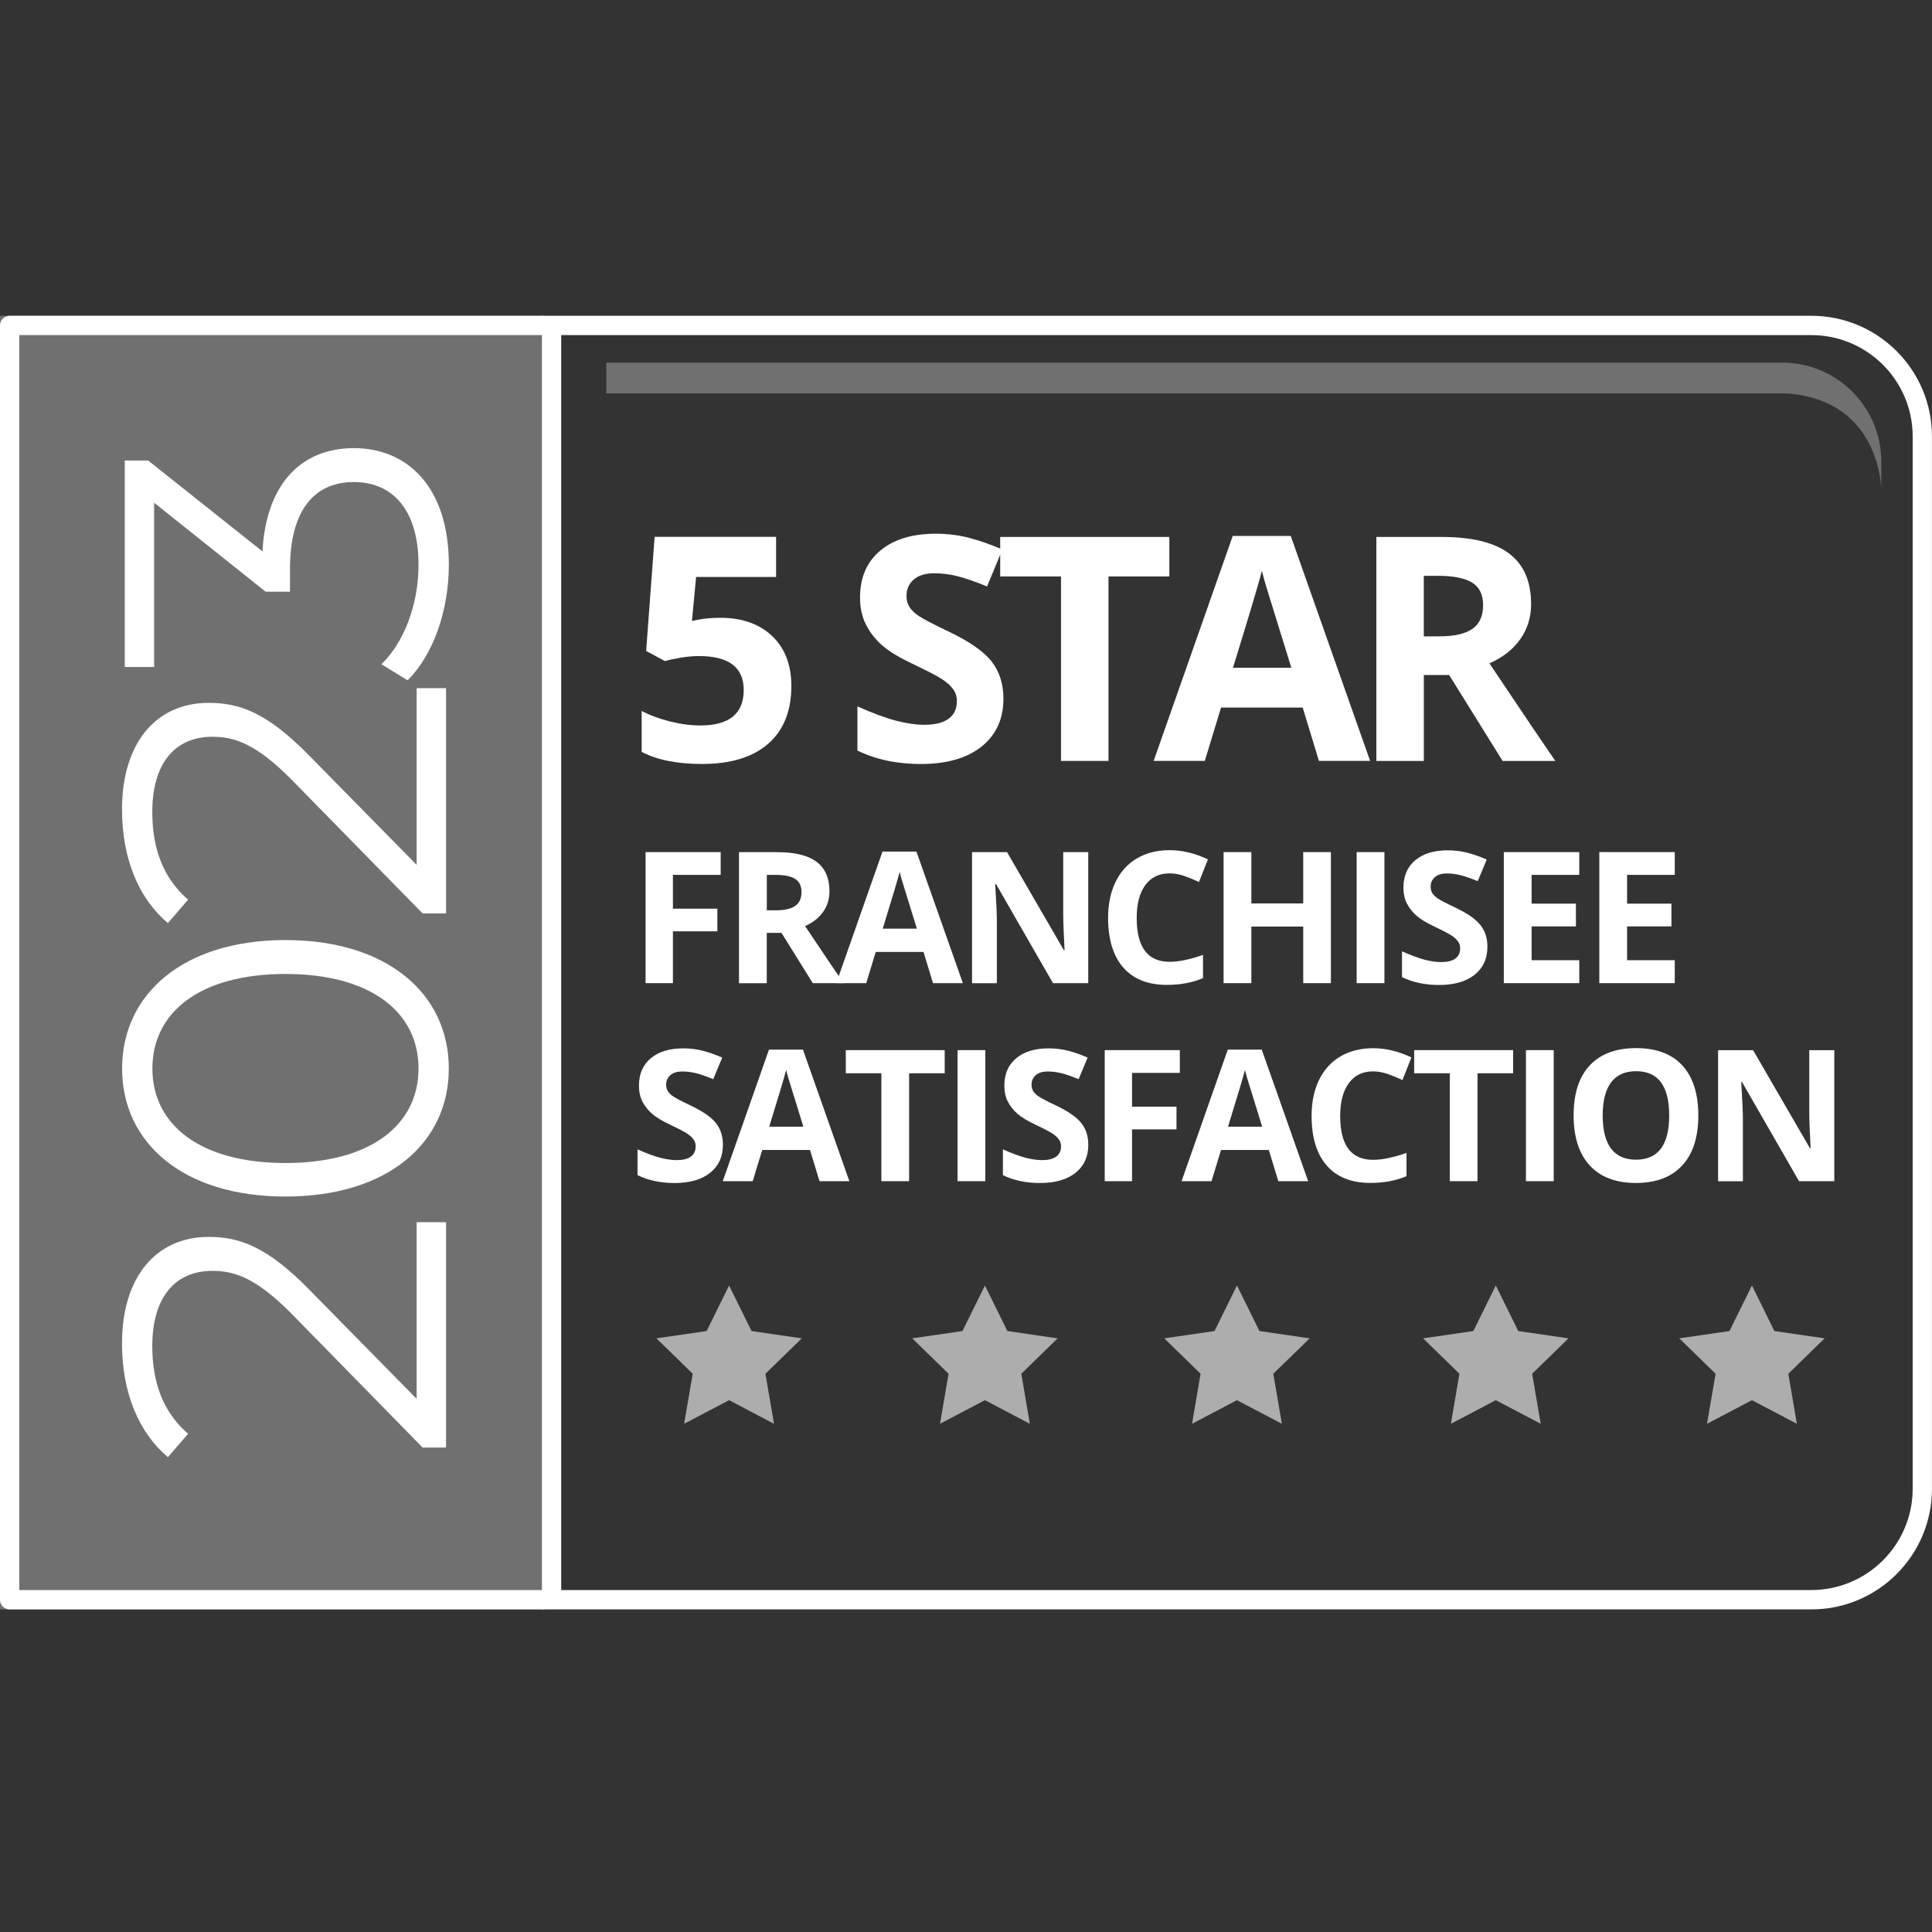
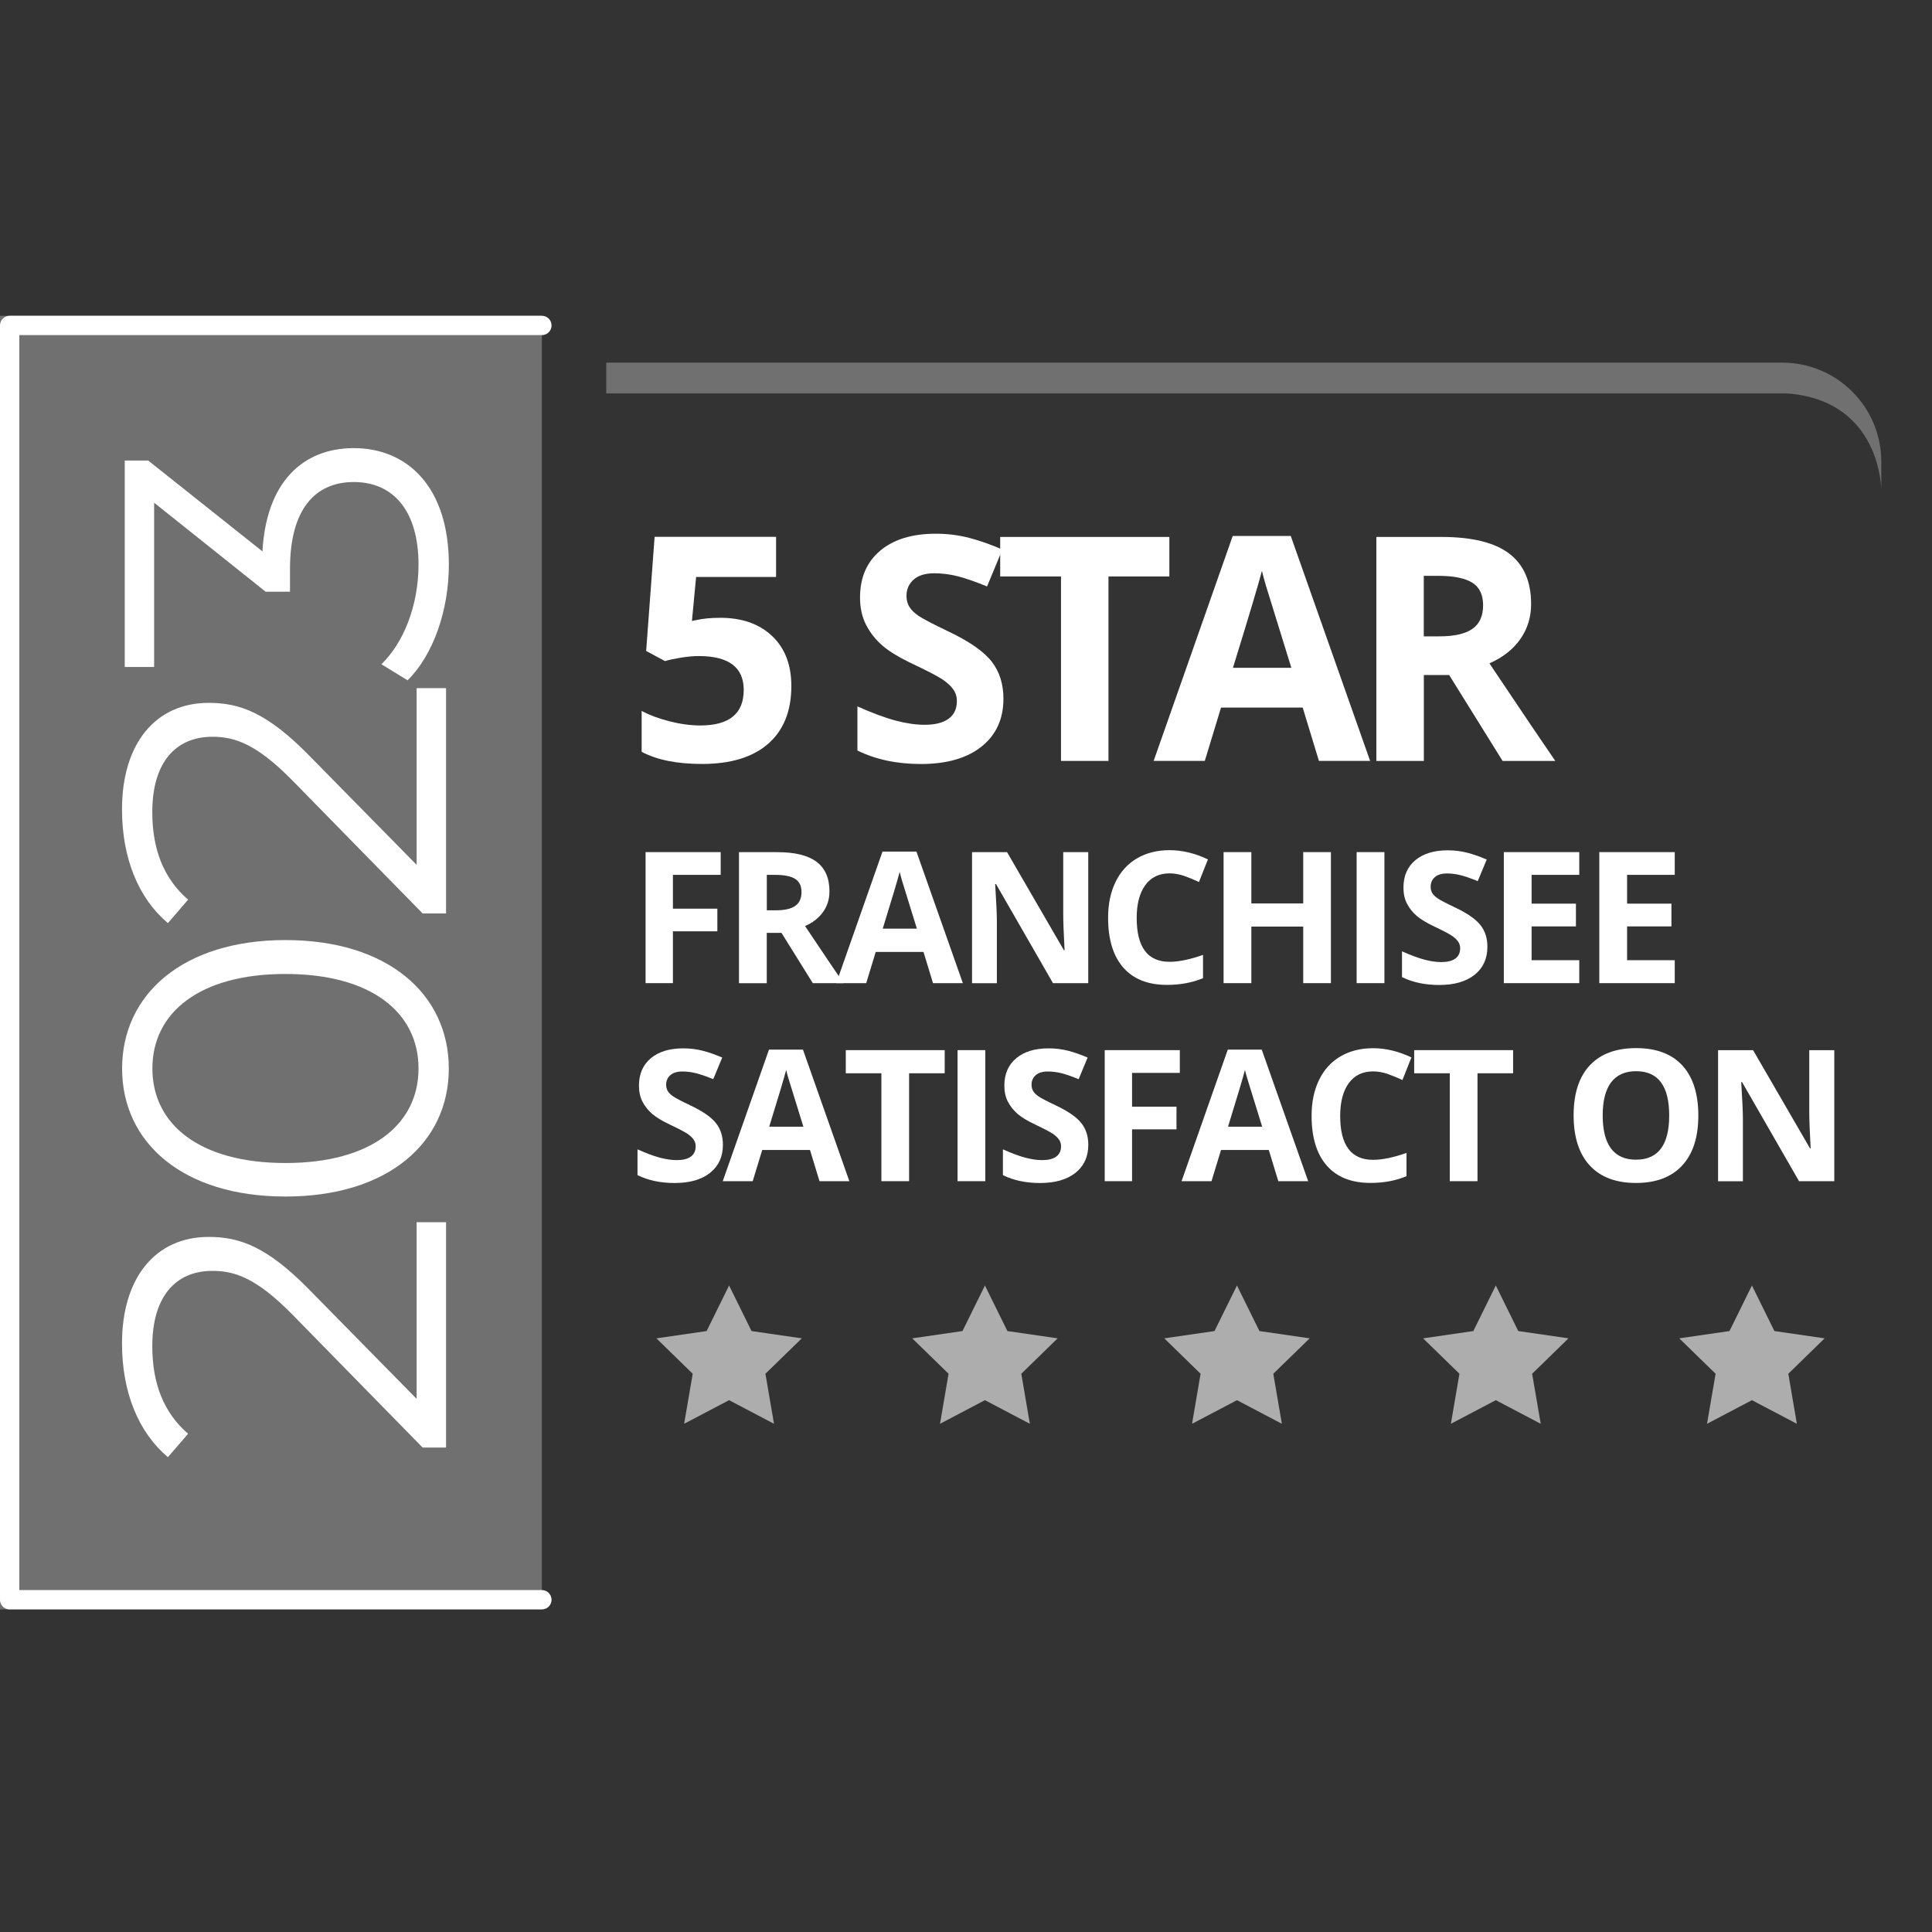
<svg xmlns="http://www.w3.org/2000/svg" version="1.1" id="Layer_2" x="0px" y="0px" viewBox="0 0 400 400" style="enable-background:new 0 0 400 400;" xml:space="preserve">
  <rect x="0" y="0" width="400" height="400" fill="#333333" stroke="none" />
  <style type="text/css">
	.st0{fill:#FFFFFF;}
	.st1{opacity:0.3;}
	.st2{opacity:0.6;fill:#FFFFFF;}
	.st3{opacity:0.3;fill:#FFFFFF;}
	.st4{fill:none;stroke:#FFFFFF;stroke-width:4;stroke-linecap:round;stroke-linejoin:round;stroke-miterlimit:10;}
</style>
  <g>
-     <path class="st0" d="M375.02,69.38c11.57,0,20.98,9.41,20.98,20.98v217.86c0,11.57-9.41,20.98-20.98,20.98H116.19V69.38H375.02    M375.02,65.38H112.19v267.83h262.82c13.8,0,24.98-11.19,24.98-24.98V90.37C400,76.57,388.81,65.38,375.02,65.38L375.02,65.38z" />
-   </g>
+     </g>
  <g class="st1">
    <rect y="65.38" class="st0" width="112.19" height="267.83" />
  </g>
  <polygon class="st2" points="150.95,266.15 155.6,275.58 166,277.09 158.47,284.42 160.25,294.78 150.95,289.89 141.64,294.78   143.42,284.42 135.9,277.09 146.3,275.58 " />
  <polygon class="st2" points="203.92,266.15 208.57,275.58 218.97,277.09 211.45,284.42 213.22,294.78 203.92,289.89 194.62,294.78   196.39,284.42 188.87,277.09 199.27,275.58 " />
  <polygon class="st2" points="256.1,266.15 260.75,275.58 271.15,277.09 263.62,284.42 265.4,294.78 256.1,289.89 246.8,294.78   248.57,284.42 241.05,277.09 251.45,275.58 " />
  <polygon class="st2" points="309.69,266.15 314.34,275.58 324.74,277.09 317.21,284.42 318.99,294.78 309.69,289.89 300.39,294.78   302.16,284.42 294.64,277.09 305.04,275.58 " />
  <polygon class="st2" points="362.72,266.15 367.37,275.58 377.77,277.09 370.25,284.42 372.02,294.78 362.72,289.89 353.42,294.78   355.2,284.42 347.67,277.09 358.07,275.58 " />
  <path class="st3" d="M389.5,101.45c0,0,0-18.67-19.67-20l-244.31,0v-6.37H369c11.32,0,20.5,9.18,20.5,20.5V101.45z" />
  <g>
    <path class="st0" d="M86.27,253.05h6.08v46.65h-4.85l-27.08-27.65c-7.41-7.5-11.88-8.93-16.44-8.93c-7.7,0-12.45,5.42-12.45,15.58   c0,7.79,2.38,13.78,7.41,18.15l-4.18,4.84c-6.08-5.13-9.5-13.4-9.5-23.56c0-13.49,6.84-22.04,17.96-22.04   c6.37,0,12.07,2,20.81,10.92l22.23,22.61V253.05z" />
    <path class="st0" d="M59.1,247.73c-21.19,0-33.82-11.12-33.82-26.5c0-15.39,12.64-26.6,33.82-26.6c21.19,0,33.82,11.21,33.82,26.6   C92.92,236.61,80.29,247.73,59.1,247.73z M59.1,201.65c-17.77,0-27.55,7.98-27.55,19.57s9.79,19.57,27.55,19.57   s27.55-7.98,27.55-19.57S76.87,201.65,59.1,201.65z" />
    <path class="st0" d="M86.27,142.47h6.08v46.65h-4.85l-27.08-27.65c-7.41-7.5-11.88-8.93-16.44-8.93c-7.7,0-12.45,5.42-12.45,15.58   c0,7.79,2.38,13.77,7.41,18.15l-4.18,4.85c-6.08-5.13-9.5-13.4-9.5-23.56c0-13.49,6.84-22.04,17.96-22.04   c6.37,0,12.07,2,20.81,10.93l22.23,22.61V142.47z" />
    <path class="st0" d="M73.26,92.78c11.12,0,19.67,8.08,19.67,24.13c0,9.6-3.32,18.81-8.55,23.94l-5.42-3.33   c4.46-4.27,7.69-11.97,7.69-20.62c0-11.02-5.13-17.1-13.4-17.1c-7.98,0-13.21,5.6-13.21,17.96v4.75h-5.04l-23.09-18.43v34.01h-6.08   V95.35h4.85l23.66,18.81C55.11,99.91,62.62,92.78,73.26,92.78z" />
  </g>
  <g>
    <path class="st0" d="M149.15,127.91c4.48,0,8.05,1.26,10.71,3.77c2.65,2.52,3.98,5.96,3.98,10.34c0,5.18-1.6,9.17-4.79,11.96   c-3.19,2.79-7.76,4.19-13.7,4.19c-5.16,0-9.33-0.83-12.5-2.51v-8.47c1.67,0.89,3.62,1.61,5.84,2.17c2.22,0.56,4.32,0.84,6.31,0.84   c5.98,0,8.98-2.45,8.98-7.36c0-4.67-3.1-7.01-9.29-7.01c-1.12,0-2.36,0.11-3.71,0.33c-1.35,0.22-2.45,0.46-3.3,0.71l-3.9-2.09   l1.75-23.63h25.15v8.31h-16.56l-0.86,9.1l1.11-0.22C145.65,128.06,147.25,127.91,149.15,127.91z" />
    <path class="st0" d="M207.75,144.66c0,4.19-1.51,7.49-4.52,9.9c-3.01,2.41-7.21,3.62-12.58,3.62c-4.95,0-9.33-0.93-13.13-2.79   v-9.14c3.13,1.4,5.78,2.38,7.95,2.95c2.17,0.57,4.15,0.86,5.95,0.86c2.16,0,3.81-0.41,4.96-1.24s1.73-2.05,1.73-3.68   c0-0.91-0.25-1.72-0.76-2.43c-0.51-0.71-1.25-1.39-2.24-2.05c-0.98-0.66-2.99-1.7-6.01-3.14c-2.83-1.33-4.96-2.61-6.38-3.84   c-1.42-1.23-2.55-2.65-3.39-4.28c-0.85-1.63-1.27-3.53-1.27-5.71c0-4.1,1.39-7.33,4.17-9.67c2.78-2.35,6.62-3.52,11.53-3.52   c2.41,0,4.71,0.29,6.9,0.86c2.19,0.57,4.48,1.38,6.87,2.41l-3.17,7.65c-2.47-1.02-4.52-1.72-6.14-2.13c-1.62-0.4-3.21-0.6-4.77-0.6   c-1.86,0-3.29,0.43-4.28,1.3c-0.99,0.87-1.49,2-1.49,3.39c0,0.87,0.2,1.62,0.6,2.27c0.4,0.65,1.04,1.27,1.92,1.87   c0.88,0.6,2.96,1.69,6.23,3.25c4.33,2.07,7.31,4.15,8.91,6.23C206.95,139.09,207.75,141.64,207.75,144.66z" />
    <path class="st0" d="M229.5,157.54h-9.83v-38.19h-12.59v-8.18h35.02v8.18H229.5V157.54z" />
    <path class="st0" d="M273.07,157.54l-3.36-11.04H252.8l-3.36,11.04h-10.59l16.37-46.57h12.02l16.43,46.57H273.07z M267.36,138.26   c-3.11-10-4.86-15.66-5.25-16.97c-0.39-1.31-0.67-2.35-0.84-3.11c-0.7,2.71-2.7,9.4-6,20.08H267.36z" />
    <path class="st0" d="M294.79,139.75v17.8h-9.83v-46.38h13.51c6.3,0,10.96,1.15,13.99,3.44c3.02,2.29,4.54,5.78,4.54,10.45   c0,2.73-0.75,5.15-2.25,7.28c-1.5,2.13-3.63,3.79-6.38,5c6.98,10.43,11.53,17.16,13.64,20.21h-10.91l-11.07-17.8H294.79z    M294.79,131.75h3.17c3.11,0,5.4-0.52,6.88-1.55c1.48-1.04,2.22-2.66,2.22-4.89c0-2.2-0.76-3.76-2.27-4.69   c-1.51-0.93-3.85-1.4-7.03-1.4h-2.98V131.75z" />
  </g>
  <g>
    <path class="st0" d="M139.32,203.55h-5.66v-27.13h15.55v4.71h-9.89v7h9.2v4.69h-9.2V203.55z" />
    <path class="st0" d="M158.75,193.15v10.41h-5.75v-27.13h7.9c3.69,0,6.41,0.67,8.18,2.01c1.77,1.34,2.65,3.38,2.65,6.11   c0,1.6-0.44,3.02-1.32,4.26c-0.88,1.24-2.12,2.22-3.73,2.92c4.08,6.1,6.74,10.04,7.98,11.82h-6.38l-6.48-10.41H158.75z    M158.75,188.47h1.86c1.82,0,3.16-0.3,4.03-0.91c0.87-0.61,1.3-1.56,1.3-2.86c0-1.29-0.44-2.2-1.33-2.75   c-0.88-0.54-2.25-0.82-4.11-0.82h-1.74V188.47z" />
    <path class="st0" d="M193.17,203.55l-1.97-6.46h-9.89l-1.97,6.46h-6.2l9.57-27.24h7.03l9.61,27.24H193.17z M189.83,192.27   c-1.82-5.85-2.84-9.16-3.07-9.93c-0.23-0.77-0.39-1.37-0.49-1.82c-0.41,1.58-1.58,5.5-3.51,11.75H189.83z" />
    <path class="st0" d="M225.32,203.55h-7.31l-11.8-20.52h-0.17c0.23,3.62,0.35,6.21,0.35,7.76v12.77h-5.14v-27.13h7.25l11.78,20.32   h0.13c-0.19-3.53-0.28-6.02-0.28-7.48v-12.84h5.18V203.55z" />
    <path class="st0" d="M242.15,180.82c-2.17,0-3.84,0.81-5.03,2.44c-1.19,1.63-1.78,3.89-1.78,6.8c0,6.05,2.27,9.07,6.81,9.07   c1.9,0,4.21-0.48,6.92-1.43v4.82c-2.23,0.93-4.71,1.39-7.46,1.39c-3.95,0-6.96-1.2-9.05-3.59c-2.09-2.39-3.14-5.83-3.14-10.31   c0-2.82,0.51-5.29,1.54-7.41c1.03-2.12,2.5-3.75,4.43-4.88c1.92-1.13,4.18-1.7,6.76-1.7c2.63,0,5.28,0.64,7.94,1.91l-1.86,4.68   c-1.01-0.48-2.04-0.9-3.06-1.26C244.15,181,243.14,180.82,242.15,180.82z" />
    <path class="st0" d="M275.55,203.55h-5.73v-11.71h-10.74v11.71h-5.75v-27.13h5.75v10.63h10.74v-10.63h5.73V203.55z" />
    <path class="st0" d="M280.88,203.55v-27.13h5.75v27.13H280.88z" />
    <path class="st0" d="M307.95,196.02c0,2.45-0.88,4.38-2.64,5.79c-1.76,1.41-4.22,2.12-7.36,2.12c-2.89,0-5.46-0.54-7.68-1.63v-5.34   c1.83,0.82,3.38,1.39,4.65,1.73c1.27,0.33,2.43,0.5,3.48,0.5c1.26,0,2.23-0.24,2.9-0.72c0.67-0.48,1.01-1.2,1.01-2.15   c0-0.53-0.15-1-0.45-1.42c-0.3-0.41-0.73-0.81-1.31-1.2c-0.58-0.38-1.75-1-3.52-1.84c-1.66-0.78-2.9-1.53-3.73-2.25   c-0.83-0.72-1.49-1.55-1.99-2.5c-0.5-0.95-0.74-2.07-0.74-3.34c0-2.4,0.81-4.29,2.44-5.66c1.63-1.37,3.87-2.06,6.74-2.06   c1.41,0,2.76,0.17,4.04,0.5c1.28,0.33,2.62,0.8,4.02,1.41l-1.86,4.47c-1.45-0.59-2.64-1.01-3.59-1.24   c-0.95-0.23-1.88-0.35-2.79-0.35c-1.09,0-1.92,0.25-2.5,0.76c-0.58,0.51-0.87,1.17-0.87,1.99c0,0.51,0.12,0.95,0.35,1.33   c0.23,0.38,0.61,0.74,1.12,1.09c0.51,0.35,1.73,0.99,3.65,1.9c2.54,1.21,4.27,2.43,5.21,3.65   C307.48,192.76,307.95,194.25,307.95,196.02z" />
    <path class="st0" d="M326.97,203.55h-15.62v-27.13h15.62v4.71h-9.87v5.96h9.18v4.71h-9.18v7h9.87V203.55z" />
    <path class="st0" d="M346.74,203.55h-15.62v-27.13h15.62v4.71h-9.87v5.96h9.18v4.71h-9.18v7h9.87V203.55z" />
    <path class="st0" d="M149.67,237.02c0,2.45-0.88,4.38-2.64,5.79s-4.22,2.12-7.36,2.12c-2.89,0-5.46-0.54-7.68-1.63v-5.34   c1.83,0.82,3.38,1.39,4.65,1.73c1.27,0.33,2.43,0.5,3.48,0.5c1.26,0,2.23-0.24,2.9-0.72c0.67-0.48,1.01-1.2,1.01-2.15   c0-0.53-0.15-1-0.45-1.42c-0.3-0.42-0.73-0.81-1.31-1.2c-0.58-0.38-1.75-1-3.52-1.84c-1.66-0.78-2.9-1.53-3.73-2.25   c-0.83-0.72-1.49-1.55-1.99-2.5c-0.5-0.95-0.74-2.07-0.74-3.34c0-2.4,0.81-4.29,2.44-5.66c1.63-1.37,3.87-2.06,6.74-2.06   c1.41,0,2.76,0.17,4.04,0.5s2.62,0.8,4.02,1.41l-1.86,4.47c-1.45-0.59-2.64-1.01-3.59-1.24c-0.95-0.23-1.88-0.35-2.79-0.35   c-1.09,0-1.92,0.25-2.5,0.76c-0.58,0.51-0.87,1.17-0.87,1.99c0,0.51,0.12,0.95,0.35,1.33c0.23,0.38,0.61,0.74,1.12,1.09   c0.51,0.35,1.73,0.99,3.65,1.9c2.54,1.21,4.27,2.43,5.21,3.65C149.2,233.76,149.67,235.25,149.67,237.02z" />
    <path class="st0" d="M169.67,244.55l-1.97-6.46h-9.89l-1.97,6.46h-6.2l9.57-27.24h7.03l9.61,27.24H169.67z M166.33,233.27   c-1.82-5.85-2.84-9.16-3.07-9.93c-0.23-0.77-0.39-1.37-0.49-1.82c-0.41,1.58-1.58,5.5-3.51,11.75H166.33z" />
    <path class="st0" d="M188.23,244.55h-5.75v-22.34h-7.37v-4.79h20.48v4.79h-7.37V244.55z" />
    <path class="st0" d="M198.25,244.55v-27.13H204v27.13H198.25z" />
    <path class="st0" d="M225.32,237.02c0,2.45-0.88,4.38-2.64,5.79c-1.76,1.41-4.22,2.12-7.36,2.12c-2.89,0-5.46-0.54-7.68-1.63v-5.34   c1.83,0.82,3.38,1.39,4.65,1.73c1.27,0.33,2.43,0.5,3.48,0.5c1.26,0,2.23-0.24,2.9-0.72c0.67-0.48,1.01-1.2,1.01-2.15   c0-0.53-0.15-1-0.45-1.42c-0.3-0.42-0.73-0.81-1.31-1.2c-0.58-0.38-1.75-1-3.52-1.84c-1.66-0.78-2.9-1.53-3.73-2.25   c-0.83-0.72-1.49-1.55-1.99-2.5c-0.5-0.95-0.74-2.07-0.74-3.34c0-2.4,0.81-4.29,2.44-5.66c1.63-1.37,3.87-2.06,6.74-2.06   c1.41,0,2.76,0.17,4.04,0.5c1.28,0.33,2.62,0.8,4.02,1.41l-1.86,4.47c-1.45-0.59-2.64-1.01-3.59-1.24   c-0.95-0.23-1.88-0.35-2.79-0.35c-1.09,0-1.92,0.25-2.5,0.76c-0.58,0.51-0.87,1.17-0.87,1.99c0,0.51,0.12,0.95,0.35,1.33   c0.23,0.38,0.61,0.74,1.12,1.09c0.51,0.35,1.73,0.99,3.65,1.9c2.54,1.21,4.27,2.43,5.21,3.65   C224.85,233.76,225.32,235.25,225.32,237.02z" />
    <path class="st0" d="M234.38,244.55h-5.66v-27.13h15.55v4.71h-9.89v7h9.2v4.69h-9.2V244.55z" />
    <path class="st0" d="M264.66,244.55l-1.97-6.46h-9.89l-1.97,6.46h-6.2l9.57-27.24h7.03l9.61,27.24H264.66z M261.32,233.27   c-1.82-5.85-2.84-9.16-3.07-9.93c-0.23-0.77-0.39-1.37-0.49-1.82c-0.41,1.58-1.58,5.5-3.51,11.75H261.32z" />
    <path class="st0" d="M284.28,221.82c-2.17,0-3.84,0.81-5.03,2.44c-1.19,1.63-1.78,3.89-1.78,6.8c0,6.05,2.27,9.07,6.81,9.07   c1.9,0,4.21-0.48,6.92-1.43v4.82c-2.23,0.93-4.71,1.39-7.46,1.39c-3.95,0-6.96-1.2-9.05-3.59c-2.09-2.39-3.14-5.83-3.14-10.31   c0-2.82,0.51-5.29,1.54-7.41c1.03-2.12,2.5-3.75,4.43-4.88c1.92-1.13,4.18-1.7,6.76-1.7c2.63,0,5.28,0.64,7.94,1.91l-1.86,4.68   c-1.01-0.48-2.04-0.9-3.06-1.26C286.27,222,285.27,221.82,284.28,221.82z" />
    <path class="st0" d="M305.91,244.55h-5.75v-22.34h-7.37v-4.79h20.48v4.79h-7.37V244.55z" />
-     <path class="st0" d="M315.93,244.55v-27.13h5.75v27.13H315.93z" />
    <path class="st0" d="M351.62,230.95c0,4.49-1.11,7.94-3.34,10.35s-5.42,3.62-9.57,3.62s-7.35-1.21-9.57-3.62s-3.34-5.88-3.34-10.39   c0-4.51,1.12-7.96,3.35-10.34c2.23-2.38,5.43-3.57,9.6-3.57c4.17,0,7.36,1.2,9.57,3.6C350.51,223,351.62,226.45,351.62,230.95z    M331.82,230.95c0,3.03,0.58,5.31,1.73,6.85c1.15,1.53,2.87,2.3,5.16,2.3c4.59,0,6.88-3.05,6.88-9.15c0-6.11-2.28-9.17-6.85-9.17   c-2.29,0-4.01,0.77-5.18,2.31C332.4,225.64,331.82,227.92,331.82,230.95z" />
    <path class="st0" d="M379.78,244.55h-7.31l-11.8-20.52h-0.17c0.23,3.62,0.35,6.21,0.35,7.76v12.77h-5.14v-27.13h7.25l11.78,20.32   h0.13c-0.19-3.53-0.28-6.02-0.28-7.48v-12.84h5.18V244.55z" />
  </g>
  <polyline class="st4" points="112.19,67.38 2,67.38 2,331.21 112.19,331.21 " />
</svg>